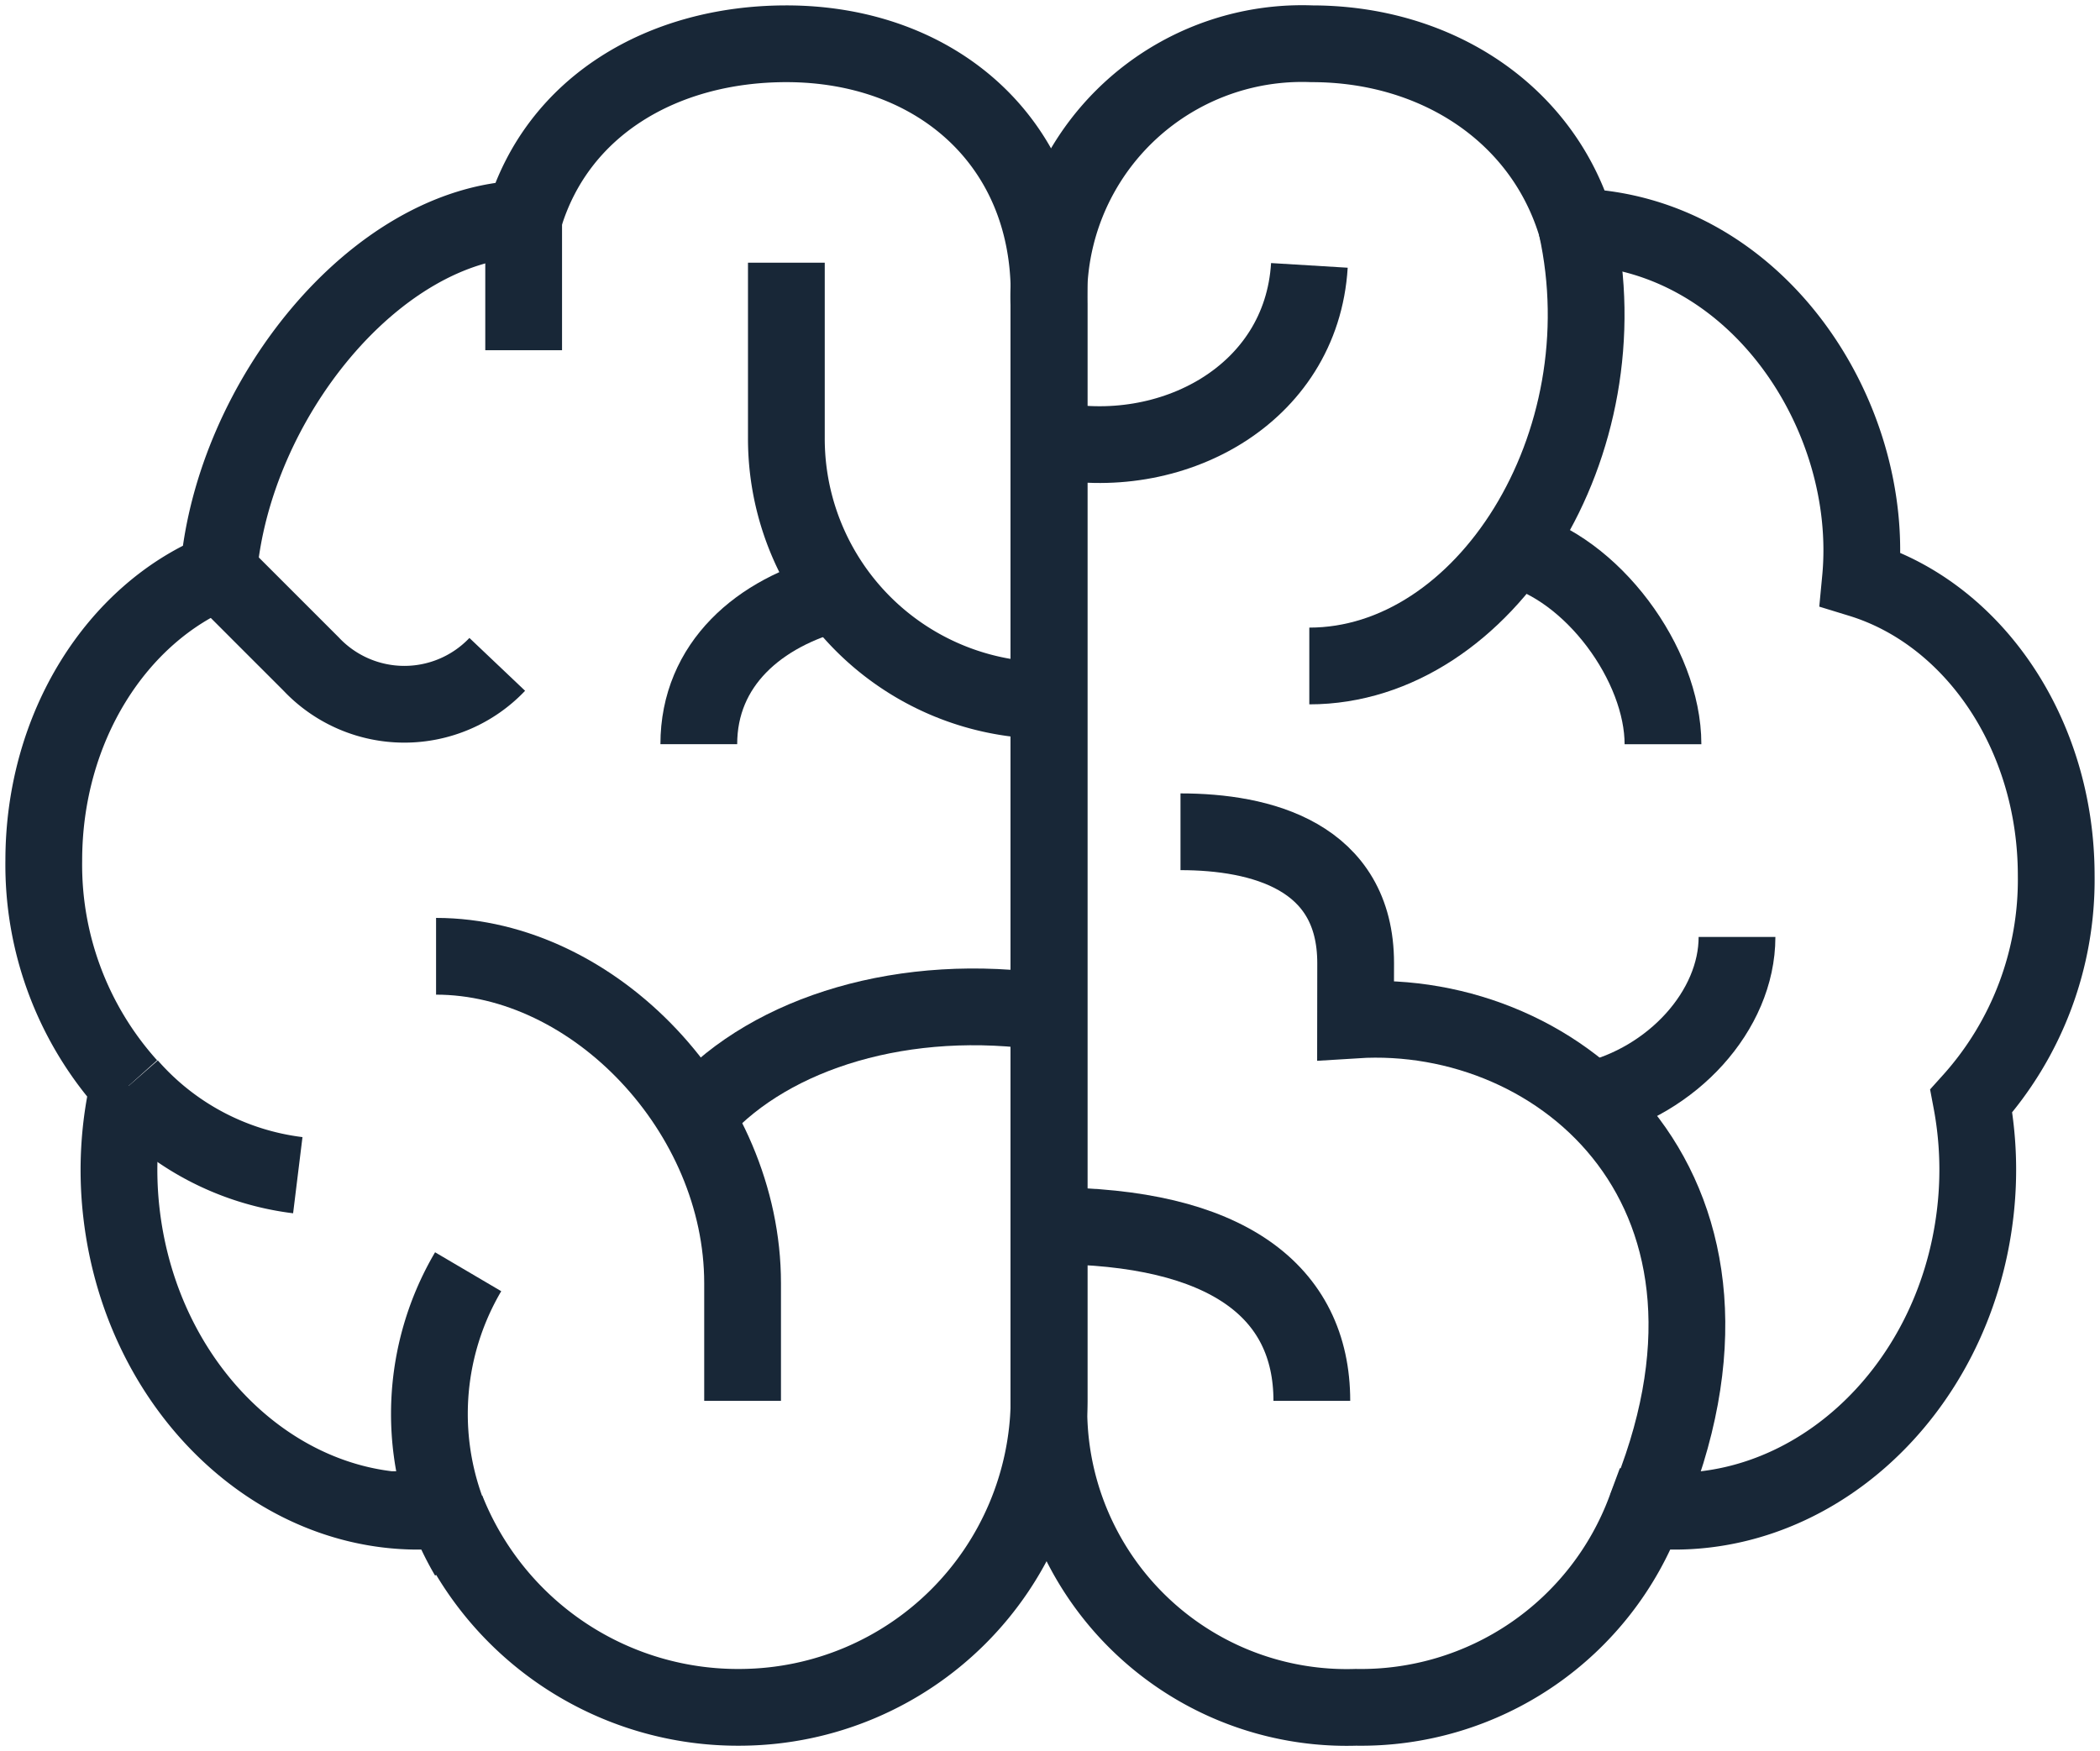
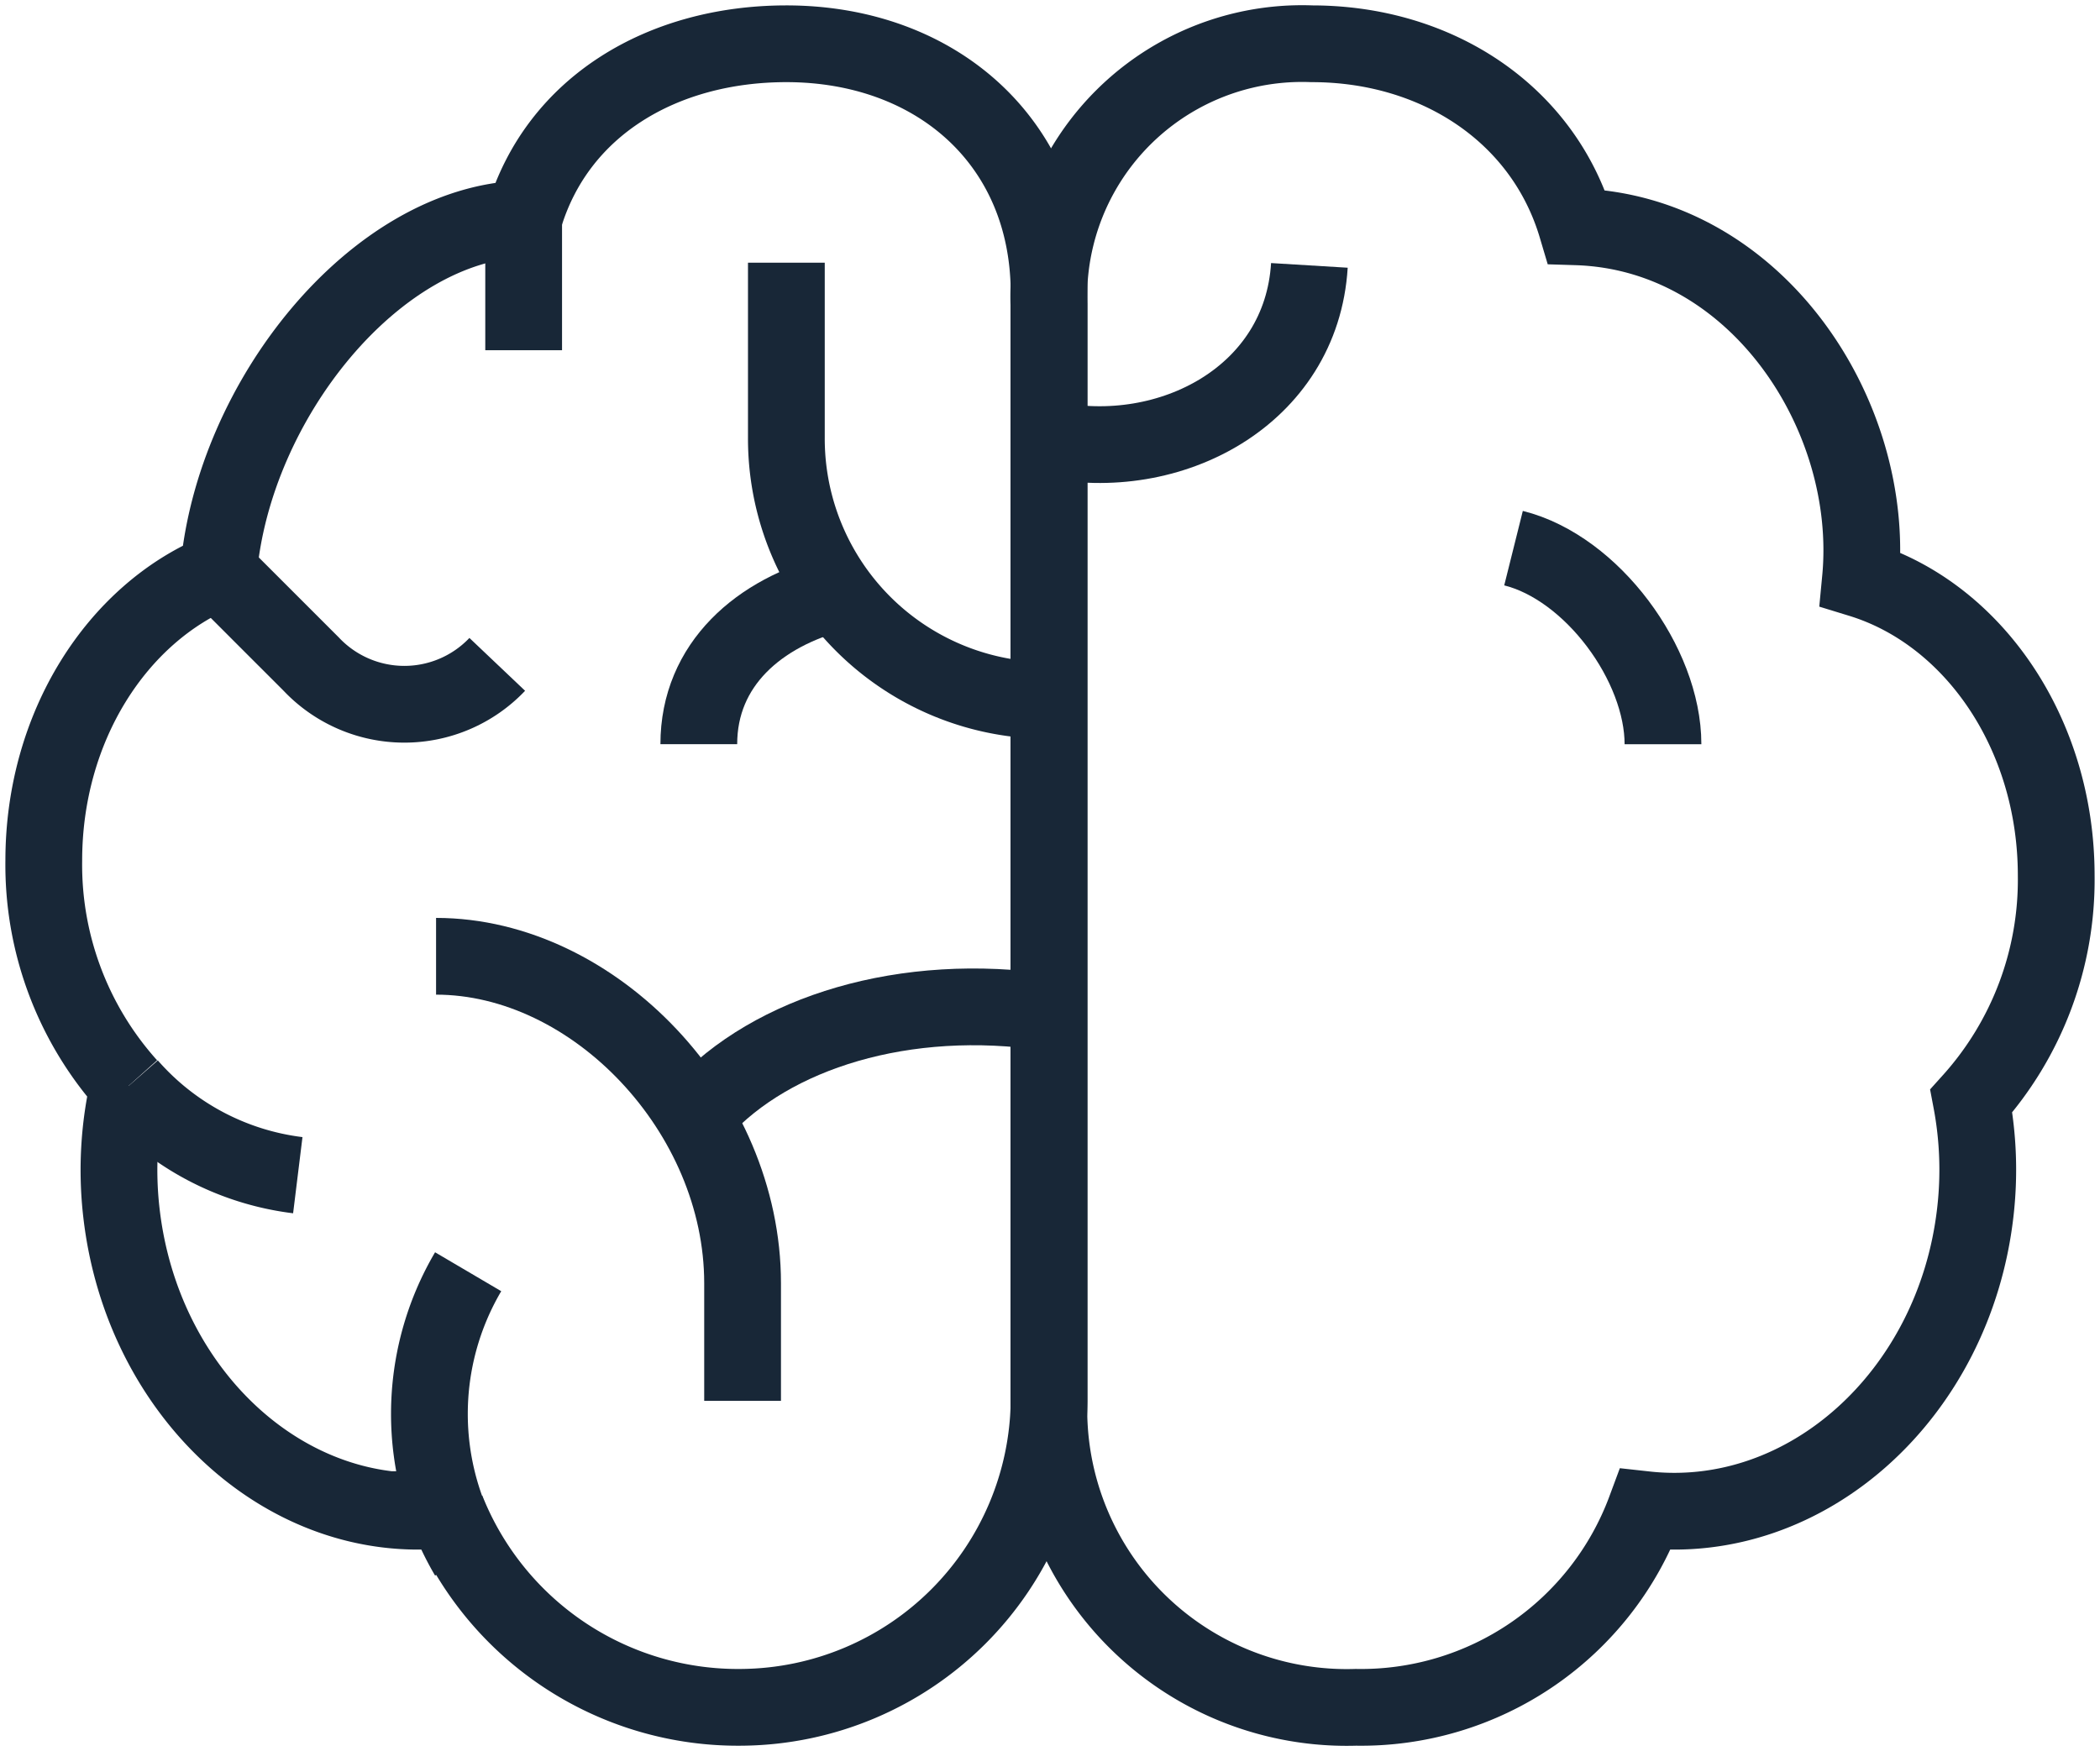
<svg xmlns="http://www.w3.org/2000/svg" id="Group_16923" data-name="Group 16923" width="82.07" height="68.45" viewBox="0 0 82.07 68.45">
  <defs>
    <clipPath id="clip-path">
      <rect id="Rectangle_6902" data-name="Rectangle 6902" width="82.07" height="68.45" fill="none" stroke="#182737" stroke-width="3" />
    </clipPath>
  </defs>
  <g id="Group_16922" data-name="Group 16922" clip-path="url(#clip-path)">
-     <path id="Path_16394" data-name="Path 16394" d="M29.9,22.348c6.854,0,12.324-8.652,10.446-17.167" transform="translate(21.269 3.685)" fill="none" stroke="#182737" stroke-miterlimit="10" stroke-width="3" />
    <path id="Path_16395" data-name="Path 16395" d="M23.959,12.861c4.723,1,9.862-1.7,10.172-6.8" transform="translate(17.041 4.313)" fill="none" stroke="#182737" stroke-miterlimit="10" stroke-width="3" />
-     <path id="Path_16396" data-name="Path 16396" d="M23.959,28c6.951,0,10.268,2.567,10.268,6.845" transform="translate(17.041 19.915)" fill="none" stroke="#182737" stroke-miterlimit="10" stroke-width="3" />
    <path id="Path_16397" data-name="Path 16397" d="M34.565,12.521c3.073.767,5.841,4.543,5.841,7.666" transform="translate(24.585 8.906)" fill="none" stroke="#182737" stroke-miterlimit="10" stroke-width="3" />
    <path id="Path_16398" data-name="Path 16398" d="M11.321,40.166a10.957,10.957,0,0,1,0-11.116" transform="translate(6.975 20.662)" fill="none" stroke="#182737" stroke-miterlimit="10" stroke-width="3" />
    <path id="Path_16399" data-name="Path 16399" d="M21.348,13.538c-3.031.767-5.389,2.8-5.389,5.924" transform="translate(11.351 9.629)" fill="none" stroke="#182737" stroke-miterlimit="10" stroke-width="3" />
    <path id="Path_16400" data-name="Path 16400" d="M28.227,23.113A10.235,10.235,0,0,1,17.959,12.845V6" transform="translate(12.773 4.268)" fill="none" stroke="#182737" stroke-miterlimit="10" stroke-width="3" />
    <path id="Path_16401" data-name="Path 16401" d="M9.959,21.844c6.181,0,11.979,6.087,11.979,12.778v4.6" transform="translate(7.083 15.537)" fill="none" stroke="#182737" stroke-miterlimit="10" stroke-width="3" />
    <path id="Path_16402" data-name="Path 16402" d="M16,27.055c2.786-3.06,7.995-4.679,13.625-3.832" transform="translate(11.378 16.359)" fill="none" stroke="#182737" stroke-miterlimit="10" stroke-width="3" />
    <path id="Path_16403" data-name="Path 16403" d="M15.882,16.685a5.006,5.006,0,0,1-7.261,0l-3.63-3.631" transform="translate(3.551 9.285)" fill="none" stroke="#182737" stroke-miterlimit="10" stroke-width="3" />
    <path id="Path_16404" data-name="Path 16404" d="M2.944,24.8a10.457,10.457,0,0,0,6.6,3.5" transform="translate(2.094 17.638)" fill="none" stroke="#182737" stroke-miterlimit="10" stroke-width="3" />
    <line id="Line_1559" data-name="Line 1559" y2="5.134" transform="translate(20.465 8.556)" fill="none" stroke="#182737" stroke-miterlimit="10" stroke-width="3" />
    <path id="Path_16405" data-name="Path 16405" d="M55.667,21.927c4.4,1.35,7.651,6.025,7.651,11.587A12.919,12.919,0,0,1,60,42.325a14.493,14.493,0,0,1,.154,4.369c-.821,7.115-6.59,12.3-12.891,11.606a11.856,11.856,0,0,1-11.313,7.728,11.642,11.642,0,0,1-12-11.469V11.194A9.9,9.9,0,0,1,34.227,1C39.1,1,43.259,3.724,44.575,8.155,51.6,8.374,56.276,15.523,55.667,21.927Z" transform="translate(17.041 0.711)" fill="none" stroke="#182737" stroke-miterlimit="10" stroke-width="3" />
-     <path id="Path_16406" data-name="Path 16406" d="M45.134,45.5C50.378,33.156,41.879,25.845,33.8,26.355c0-.484.005-1.674.005-2.221,0-4.2-3.717-5.134-6.845-5.134" transform="translate(19.175 13.514)" fill="none" stroke="#182737" stroke-miterlimit="10" stroke-width="3" />
-     <path id="Path_16407" data-name="Path 16407" d="M36.322,27.788c3.2-.743,5.728-3.508,5.728-6.385" transform="translate(25.834 15.223)" fill="none" stroke="#182737" stroke-miterlimit="10" stroke-width="3" />
    <path id="Path_16408" data-name="Path 16408" d="M4.313,41.738a14.615,14.615,0,0,0-.279,4.956c.811,7.115,6.5,12.3,12.708,11.606A12.252,12.252,0,0,0,28.31,66.028,12.115,12.115,0,0,0,40.289,54.049V10.758C40.289,4.845,35.872,1,30.021,1c-4.805,0-8.97,2.415-10.268,6.845-5.8.183-11.335,7.091-11.922,13.784C3.846,23.275,1,27.713,1,32.927a12.922,12.922,0,0,0,3.313,8.811" transform="translate(0.711 0.711)" fill="none" stroke="#182737" stroke-miterlimit="10" stroke-width="3" />
  </g>
</svg>